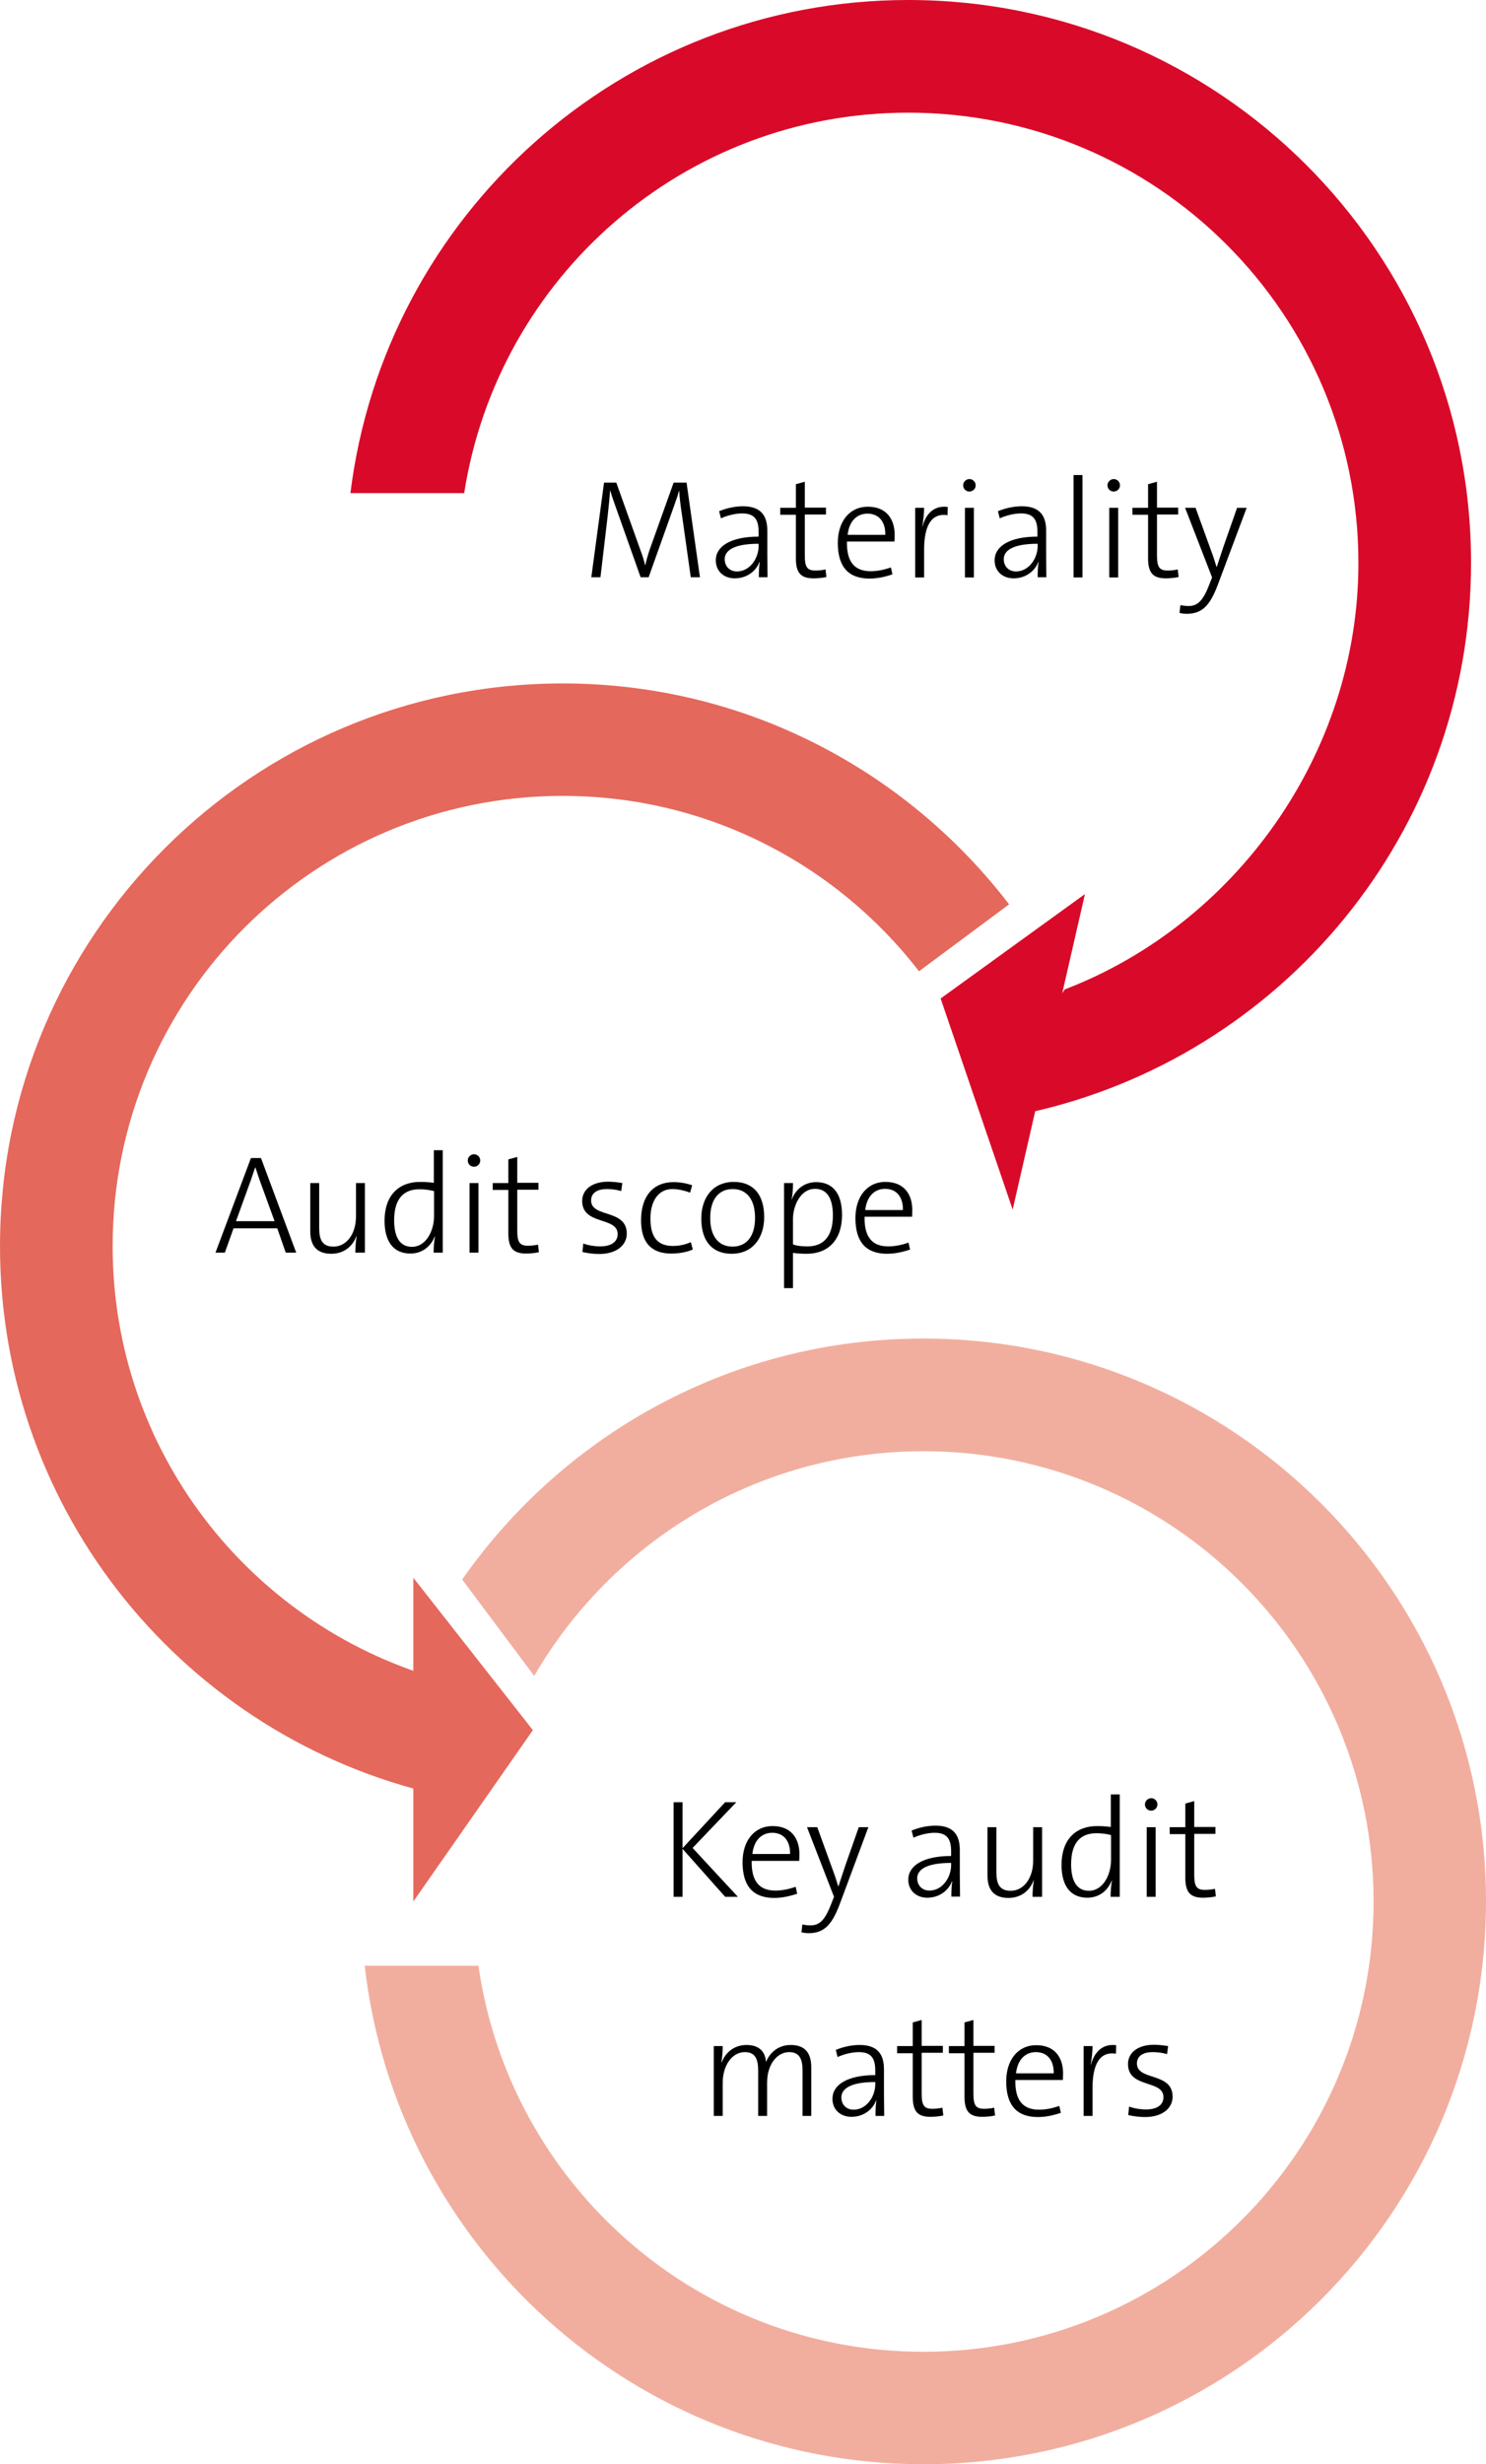
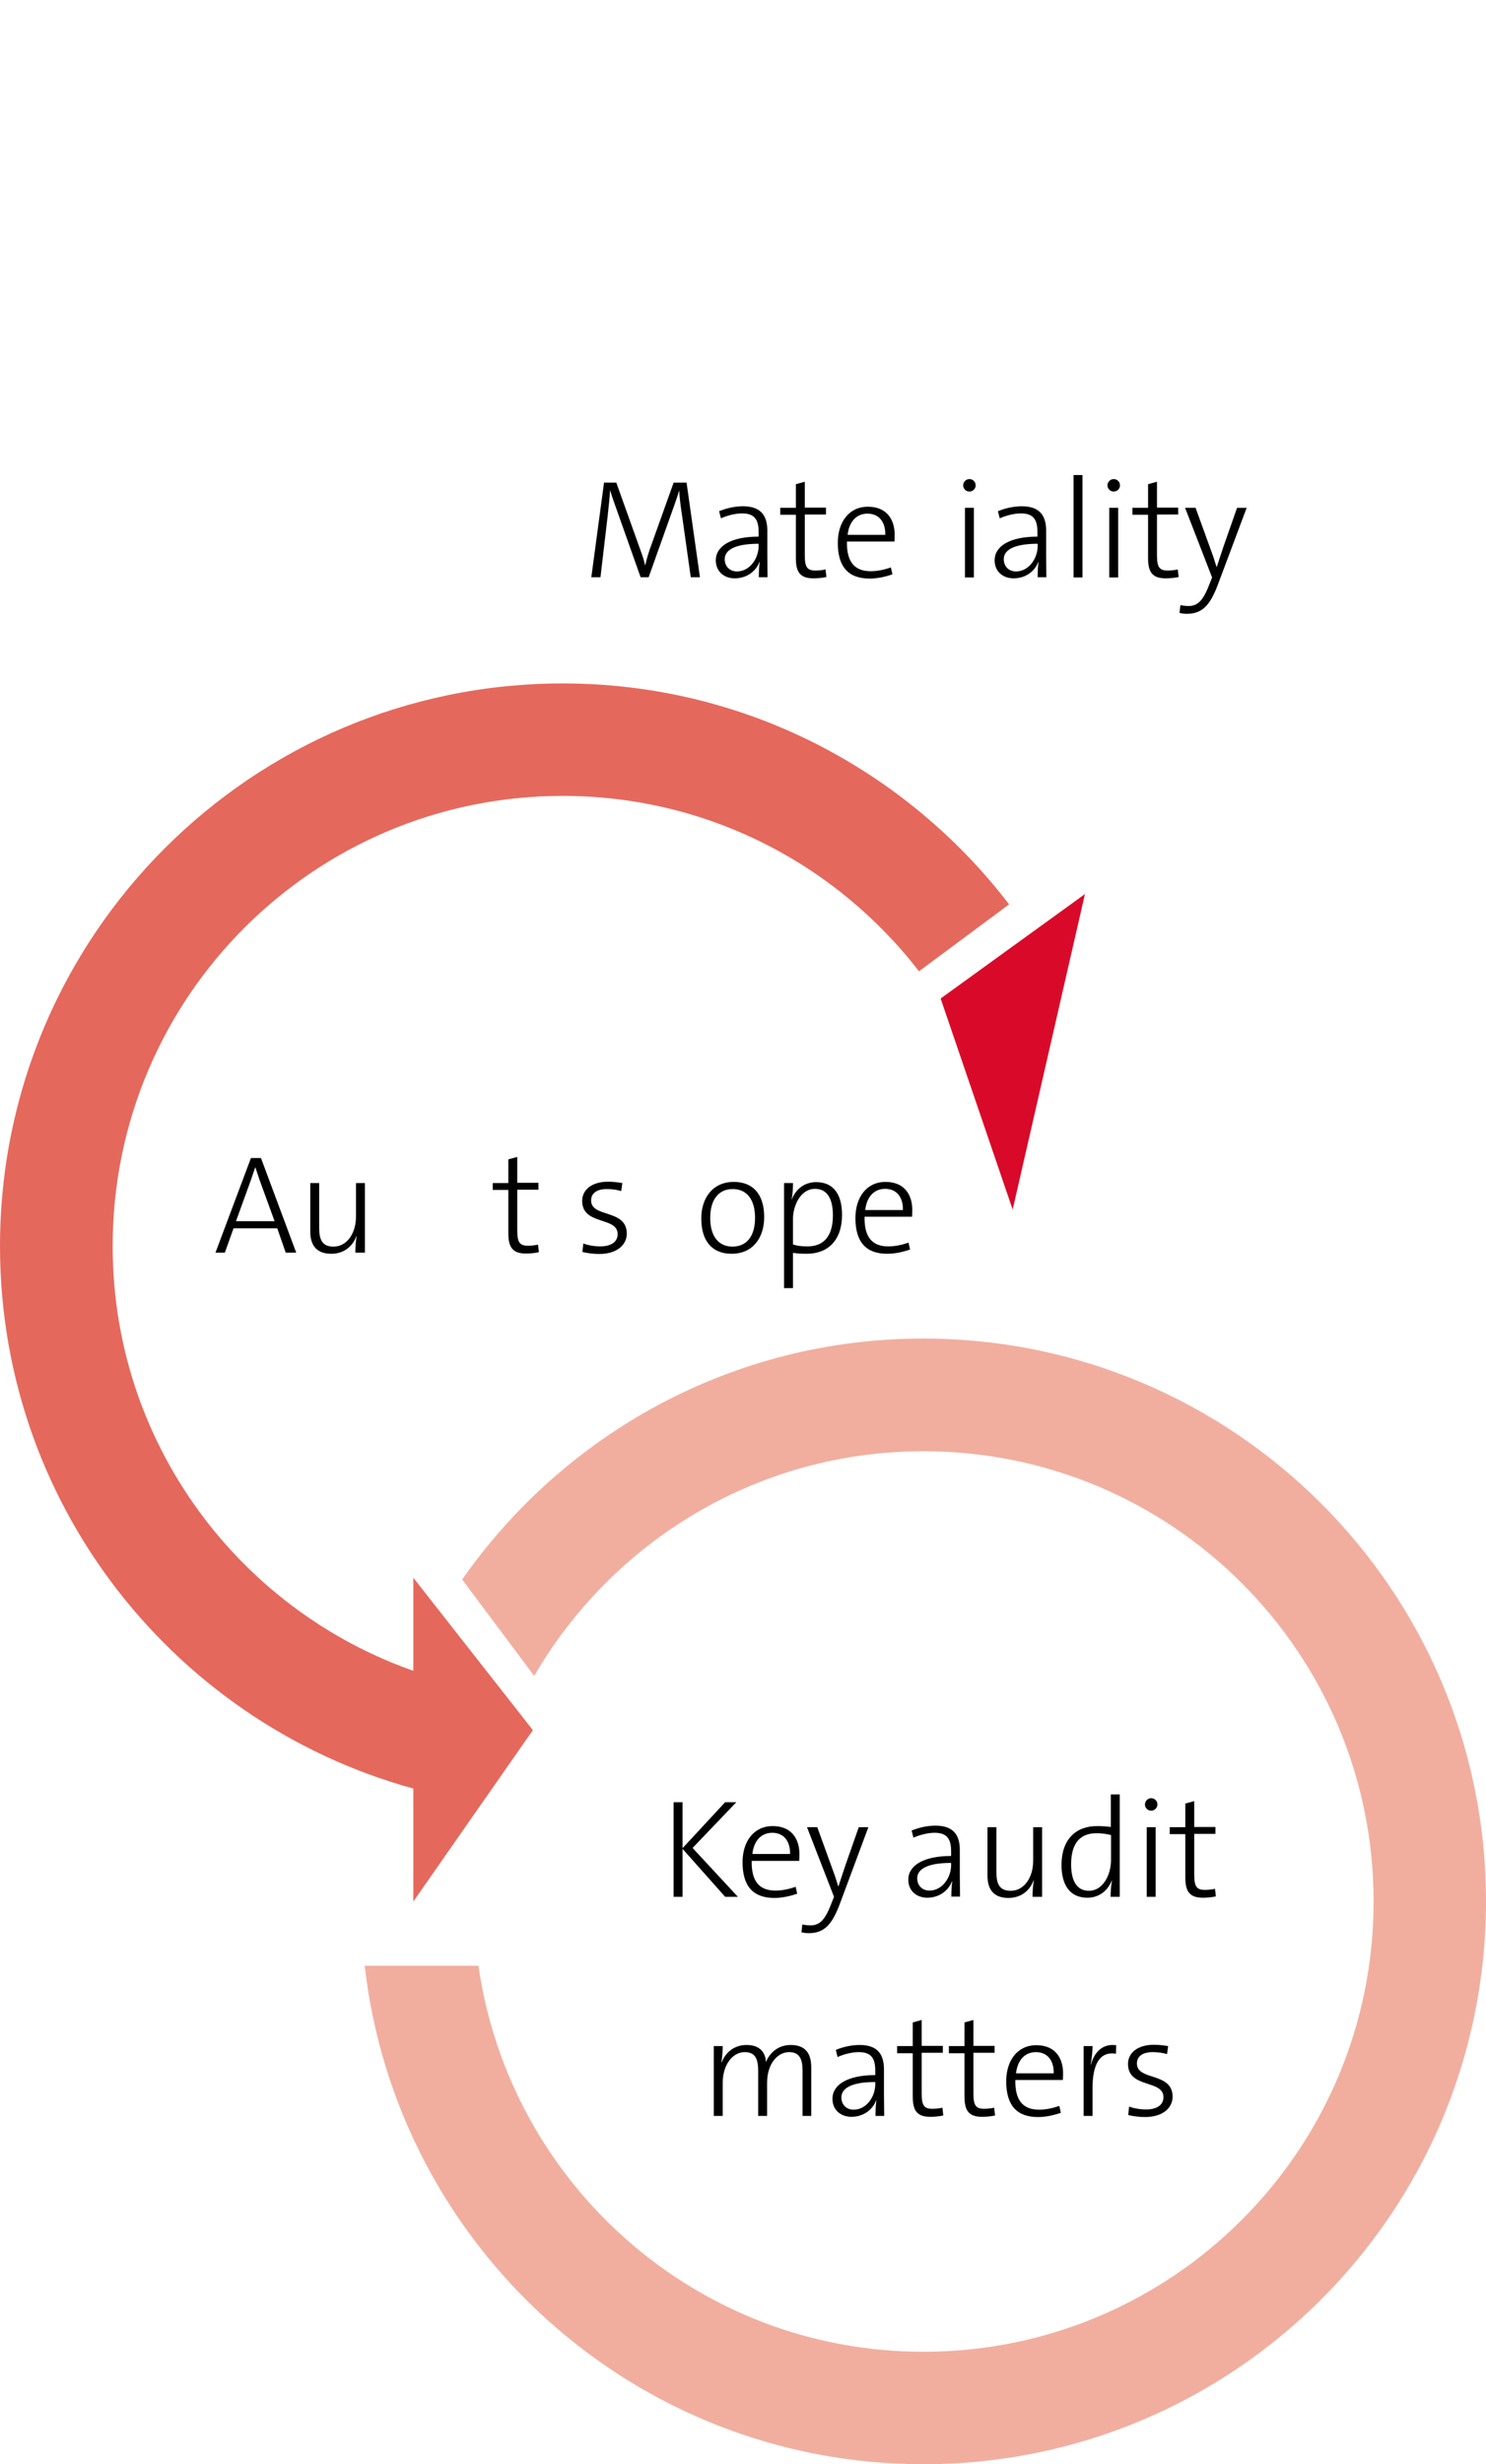
<svg xmlns="http://www.w3.org/2000/svg" xmlns:xlink="http://www.w3.org/1999/xlink" version="1.1" id="Ebene_1" x="0px" y="0px" viewBox="0 0 66.62 110.44" style="enable-background:new 0 0 66.62 110.44;" xml:space="preserve">
  <style type="text/css">
	.st0{clip-path:url(#SVGID_2_);fill:#E5685C;}
	.st1{clip-path:url(#SVGID_2_);fill:#F1AE9F;}
	.st2{clip-path:url(#SVGID_2_);fill:#D90A29;}
</style>
  <g>
    <defs>
      <rect id="SVGID_1_" x="0" y="0" width="66.62" height="110.44" />
    </defs>
    <clipPath id="SVGID_2_">
      <use xlink:href="#SVGID_1_" style="overflow:visible;" />
    </clipPath>
    <path class="st0" d="M25.23,30.63C11.29,30.63,0,41.92,0,55.85c0,11.99,8.37,22,19.57,24.57l-0.05-5.22   C11.16,72.74,5.05,65.01,5.05,55.85c0-11.15,9.03-20.18,20.18-20.18c6.5,0,12.28,3.08,15.97,7.86l4.04-3   C40.63,34.52,33.39,30.63,25.23,30.63" />
    <path class="st1" d="M41.39,59.99c-8.56,0-16.11,4.28-20.67,10.8l3.23,4.32c3.49-6.01,9.99-10.07,17.45-10.07   c11.14,0,20.18,9.03,20.18,20.18s-9.04,20.18-20.18,20.18c-10.16,0-18.55-7.52-19.95-17.3h-5.1c1.43,12.57,12.09,22.34,25.05,22.34   c13.93,0,25.22-11.29,25.22-25.23C66.62,71.29,55.32,59.99,41.39,59.99" />
-     <path class="st2" d="M65.95,25.22C65.95,11.29,54.65,0,40.72,0C27.85,0,17.25,9.65,15.71,22.1h5.1   c1.51-9.66,9.83-17.05,19.91-17.05c11.15,0,20.18,9.04,20.18,20.18c0,8.61-5.58,16.21-13.16,19.11c-1.25,1.73-0.96,3.63-1.68,5.54   C57.43,47.42,65.95,37.32,65.95,25.22" />
    <polygon class="st2" points="48.64,40.07 42.17,44.75 45.4,54.21  " />
    <polygon class="st0" points="18.53,85.22 23.89,77.54 18.53,70.71  " />
  </g>
  <g>
    <path d="M30.97,25.88l-0.39-2.76c-0.08-0.52-0.12-0.89-0.13-1.12h-0.01c-0.04,0.17-0.13,0.41-0.23,0.7l-1.13,3.17h-0.36l-1.06-2.99   c-0.11-0.32-0.23-0.63-0.3-0.89h-0.01c-0.02,0.33-0.06,0.7-0.11,1.16l-0.32,2.72h-0.41l0.57-4.24h0.55l1.08,3.02   c0.08,0.21,0.16,0.45,0.21,0.68h0.01c0.05-0.23,0.12-0.47,0.19-0.68l1.08-3.02h0.58l0.6,4.24H30.97z" />
    <path d="M34.02,25.88c0-0.25,0.01-0.5,0.04-0.69l-0.01-0.01c-0.15,0.41-0.56,0.74-1.11,0.74c-0.48,0-0.85-0.31-0.85-0.81   c0-0.62,0.66-1.06,1.92-1.06v-0.21c0-0.55-0.18-0.83-0.74-0.83c-0.3,0-0.66,0.09-0.95,0.22l-0.08-0.32   c0.32-0.13,0.69-0.22,1.07-0.22c0.81,0,1.09,0.43,1.09,1.09v1.12c0,0.32,0.01,0.68,0.01,0.97H34.02z M34.01,24.37   c-1.18,0-1.52,0.34-1.52,0.69c0,0.31,0.21,0.55,0.55,0.55c0.58,0,0.97-0.59,0.97-1.14V24.37z" />
  </g>
  <g>
    <path d="M37.05,25.86c-0.17,0.04-0.4,0.06-0.58,0.06c-0.6,0-0.79-0.28-0.79-0.91v-1.94h-0.7v-0.31h0.7V21.7l0.4-0.11v1.16h0.95   v0.31h-0.95v1.82c0,0.53,0.1,0.69,0.48,0.69c0.16,0,0.33-0.02,0.45-0.05L37.05,25.86z" />
    <path d="M40.01,25.74c-0.32,0.11-0.67,0.19-1.03,0.19c-0.92,0-1.42-0.5-1.42-1.6c0-0.93,0.5-1.62,1.35-1.62   c0.85,0,1.2,0.58,1.2,1.26c0,0.16-0.01,0.3-0.01,0.3h-2.13c-0.02,0.92,0.35,1.33,1.06,1.33c0.3,0,0.6-0.06,0.91-0.17L40.01,25.74z    M39.69,23.97c0.01-0.6-0.3-0.95-0.8-0.95c-0.47,0-0.82,0.33-0.89,0.95H39.69z" />
-     <path d="M42.48,23.09c-0.71-0.11-1.05,0.45-1.05,1.54v1.25h-0.4v-3.12h0.4c0,0.22-0.03,0.54-0.08,0.82l0.01,0.01   c0.12-0.47,0.45-0.96,1.13-0.87L42.48,23.09z" />
    <path d="M43.46,22.03c-0.16,0-0.28-0.13-0.28-0.28s0.13-0.28,0.28-0.28s0.28,0.12,0.28,0.28C43.75,21.89,43.62,22.03,43.46,22.03z    M43.26,25.88v-3.12h0.4v3.12H43.26z" />
    <path d="M46.52,25.88c0-0.25,0.01-0.5,0.04-0.69l-0.01-0.01c-0.15,0.41-0.56,0.74-1.11,0.74c-0.48,0-0.85-0.31-0.85-0.81   c0-0.62,0.66-1.06,1.92-1.06v-0.21c0-0.55-0.18-0.83-0.74-0.83c-0.3,0-0.66,0.09-0.95,0.22l-0.08-0.32   c0.32-0.13,0.69-0.22,1.07-0.22c0.81,0,1.09,0.43,1.09,1.09v1.12c0,0.32,0.01,0.68,0.01,0.97H46.52z M46.52,24.37   c-1.18,0-1.52,0.34-1.52,0.69c0,0.31,0.21,0.55,0.55,0.55c0.58,0,0.97-0.59,0.97-1.14V24.37z" />
    <path d="M48.13,25.88v-4.59h0.4v4.59H48.13z" />
    <path d="M49.93,22.03c-0.16,0-0.28-0.13-0.28-0.28s0.13-0.28,0.28-0.28s0.28,0.12,0.28,0.28C50.22,21.89,50.09,22.03,49.93,22.03z    M49.73,25.88v-3.12h0.4v3.12H49.73z" />
    <path d="M52.84,25.86c-0.17,0.04-0.4,0.06-0.58,0.06c-0.6,0-0.79-0.28-0.79-0.91v-1.94h-0.7v-0.31h0.7V21.7l0.4-0.11v1.16h0.95   v0.31h-0.95v1.82c0,0.53,0.1,0.69,0.48,0.69c0.16,0,0.33-0.02,0.45-0.05L52.84,25.86z" />
    <path d="M54.6,26.2c-0.36,0.96-0.72,1.31-1.41,1.31c-0.15,0-0.31-0.04-0.31-0.04l0.04-0.35c0,0,0.18,0.04,0.36,0.04   c0.38,0,0.63-0.19,0.91-0.9l0.15-0.38l-1.21-3.12h0.47l0.7,1.93c0.11,0.29,0.17,0.5,0.24,0.72h0.01c0.06-0.18,0.18-0.56,0.31-0.94   l0.6-1.71h0.43L54.6,26.2z" />
  </g>
  <g>
    <path d="M12.81,56.14l-0.38-1.09h-1.96l-0.39,1.09H9.66l1.59-4.24h0.45l1.58,4.24H12.81z M11.64,52.89l-0.19-0.57h-0.01   c-0.06,0.18-0.12,0.36-0.19,0.56l-0.67,1.85h1.73L11.64,52.89z" />
  </g>
  <g>
    <path d="M15.93,56.14c0-0.22,0.02-0.53,0.06-0.73l-0.01-0.01c-0.18,0.48-0.58,0.79-1.13,0.79c-0.72,0-0.94-0.45-0.94-1v-2.17h0.4   v2.02c0,0.52,0.14,0.83,0.64,0.83c0.59,0,1.01-0.57,1.01-1.36v-1.49h0.4v3.12H15.93z" />
-     <path d="M19.44,56.14c0-0.2,0.02-0.52,0.06-0.72l-0.01-0.01c-0.18,0.47-0.58,0.77-1.09,0.77c-0.78,0-1.16-0.56-1.16-1.47   c0-1.13,0.63-1.74,1.59-1.74c0.2,0,0.39,0.01,0.62,0.04v-1.46h0.4v4.59H19.44z M19.45,53.38c-0.23-0.06-0.45-0.08-0.65-0.08   c-0.69,0-1.13,0.41-1.13,1.39c0,0.74,0.25,1.19,0.8,1.19c0.62,0,0.99-0.7,0.99-1.39V53.38z" />
-     <path d="M21.25,52.29c-0.16,0-0.28-0.13-0.28-0.28s0.13-0.28,0.28-0.28s0.28,0.12,0.28,0.28C21.53,52.16,21.41,52.29,21.25,52.29z    M21.05,56.14v-3.12h0.4v3.12H21.05z" />
    <path d="M24.16,56.12c-0.17,0.04-0.4,0.06-0.58,0.06c-0.6,0-0.79-0.28-0.79-0.91v-1.94h-0.7v-0.31h0.7v-1.06l0.4-0.11v1.16h0.95   v0.31h-0.95v1.82c0,0.53,0.1,0.69,0.48,0.69c0.16,0,0.33-0.02,0.45-0.05L24.16,56.12z" />
    <path d="M27.85,53.38c-0.19-0.06-0.43-0.09-0.64-0.09c-0.47,0-0.71,0.2-0.71,0.51c0,0.79,1.6,0.37,1.6,1.49   c0,0.5-0.44,0.91-1.24,0.91c-0.26,0-0.55-0.04-0.75-0.09l0.04-0.38c0.2,0.08,0.51,0.13,0.76,0.13c0.5,0,0.78-0.21,0.78-0.55   c0-0.8-1.59-0.38-1.59-1.49c0-0.48,0.41-0.86,1.17-0.86c0.21,0,0.43,0.03,0.63,0.06L27.85,53.38z" />
-     <path d="M31.06,56c-0.28,0.12-0.61,0.18-0.97,0.18c-0.67,0-1.35-0.28-1.35-1.49c0-1.12,0.58-1.71,1.45-1.71   c0.3,0,0.58,0.05,0.84,0.14l-0.09,0.33c-0.22-0.08-0.51-0.16-0.8-0.16c-0.63,0-0.98,0.55-0.98,1.31c0,0.67,0.19,1.24,1,1.24   c0.3,0,0.56-0.06,0.81-0.17L31.06,56z" />
  </g>
  <g>
    <path d="M32.8,56.19c-0.82,0-1.36-0.51-1.36-1.58c0-0.91,0.5-1.64,1.46-1.64c0.82,0,1.36,0.51,1.36,1.58   C34.26,55.46,33.76,56.19,32.8,56.19z M32.85,53.29c-0.61,0-1.01,0.44-1.01,1.3c0,0.82,0.38,1.28,1,1.28   c0.57,0,1.01-0.39,1.01-1.29C33.85,53.76,33.48,53.29,32.85,53.29z" />
    <path d="M35.15,57.72v-4.7h0.4c0,0.2-0.01,0.53-0.06,0.72l0.01,0.01c0.18-0.47,0.58-0.77,1.09-0.77c0.74,0,1.16,0.5,1.16,1.47   c0,1.13-0.63,1.74-1.58,1.74c-0.23,0-0.4-0.01-0.62-0.04v1.58H35.15z M35.55,55.77c0.19,0.07,0.4,0.09,0.65,0.09   c0.69,0,1.14-0.41,1.14-1.39c0-0.74-0.25-1.19-0.8-1.19c-0.67,0-0.99,0.79-0.99,1.35V55.77z" />
    <path d="M40.8,56c-0.32,0.11-0.67,0.19-1.03,0.19c-0.92,0-1.42-0.5-1.42-1.6c0-0.93,0.5-1.62,1.35-1.62c0.85,0,1.2,0.58,1.2,1.26   c0,0.16-0.01,0.3-0.01,0.3h-2.13c-0.02,0.92,0.35,1.33,1.06,1.33c0.3,0,0.6-0.06,0.91-0.17L40.8,56z M40.48,54.23   c0.01-0.6-0.3-0.95-0.8-0.95c-0.47,0-0.82,0.33-0.89,0.95H40.48z" />
  </g>
  <g>
    <path d="M32.51,85.01l-1.91-2.15v2.15h-0.4v-4.24h0.4v2.06l1.91-2.06h0.5l-1.96,2.05l2.03,2.19H32.51z" />
    <path d="M35.74,84.87c-0.32,0.11-0.67,0.19-1.03,0.19c-0.92,0-1.42-0.5-1.42-1.6c0-0.93,0.5-1.62,1.35-1.62   c0.85,0,1.2,0.58,1.2,1.26c0,0.16-0.01,0.3-0.01,0.3H33.7c-0.02,0.92,0.35,1.33,1.06,1.33c0.3,0,0.6-0.06,0.91-0.17L35.74,84.87z    M35.42,83.09c0.01-0.6-0.3-0.95-0.8-0.95c-0.47,0-0.82,0.33-0.89,0.95H35.42z" />
  </g>
  <g>
    <path d="M37.65,85.33c-0.36,0.96-0.72,1.31-1.41,1.31c-0.15,0-0.31-0.04-0.31-0.04l0.04-0.35c0,0,0.18,0.04,0.36,0.04   c0.38,0,0.63-0.19,0.91-0.9l0.15-0.38l-1.21-3.12h0.46l0.7,1.93c0.11,0.29,0.17,0.5,0.24,0.72h0.01c0.06-0.18,0.18-0.56,0.31-0.94   l0.6-1.71h0.43L37.65,85.33z" />
    <path d="M42.65,85.01c0-0.25,0.01-0.5,0.04-0.69l-0.01-0.01c-0.15,0.41-0.56,0.74-1.11,0.74c-0.48,0-0.85-0.31-0.85-0.81   c0-0.62,0.66-1.06,1.92-1.06v-0.21c0-0.55-0.18-0.83-0.74-0.83c-0.3,0-0.66,0.09-0.95,0.22l-0.08-0.32   c0.32-0.13,0.69-0.22,1.07-0.22c0.81,0,1.09,0.43,1.09,1.09v1.12c0,0.32,0.01,0.68,0.01,0.97H42.65z M42.64,83.49   c-1.18,0-1.52,0.34-1.52,0.69c0,0.31,0.21,0.55,0.55,0.55c0.58,0,0.97-0.59,0.97-1.14V83.49z" />
    <path d="M46.29,85.01c0-0.22,0.02-0.53,0.06-0.73l-0.01-0.01c-0.18,0.48-0.58,0.79-1.13,0.79c-0.72,0-0.94-0.45-0.94-1v-2.17h0.4   v2.02c0,0.52,0.14,0.83,0.64,0.83c0.59,0,1.01-0.57,1.01-1.36v-1.49h0.4v3.12H46.29z" />
    <path d="M49.79,85.01c0-0.2,0.02-0.52,0.06-0.72l-0.01-0.01c-0.18,0.47-0.58,0.77-1.09,0.77c-0.78,0-1.16-0.56-1.16-1.47   c0-1.13,0.63-1.74,1.59-1.74c0.2,0,0.39,0.01,0.62,0.04v-1.46h0.4v4.59H49.79z M49.8,82.24c-0.23-0.06-0.45-0.08-0.65-0.08   c-0.69,0-1.13,0.41-1.13,1.39c0,0.74,0.25,1.19,0.8,1.19c0.62,0,0.99-0.7,0.99-1.39V82.24z" />
    <path d="M51.61,81.15c-0.16,0-0.28-0.13-0.28-0.28s0.13-0.28,0.28-0.28s0.28,0.12,0.28,0.28C51.89,81.02,51.76,81.15,51.61,81.15z    M51.41,85.01v-3.12h0.4v3.12H51.41z" />
    <path d="M54.51,84.99c-0.17,0.04-0.4,0.06-0.58,0.06c-0.6,0-0.79-0.28-0.79-0.91V82.2h-0.7v-0.31h0.7v-1.06l0.4-0.11v1.16h0.95   v0.31h-0.95v1.82c0,0.53,0.1,0.69,0.48,0.69c0.16,0,0.33-0.02,0.45-0.05L54.51,84.99z" />
  </g>
  <g>
    <path d="M35.98,94.83V92.8c0-0.52-0.14-0.83-0.6-0.83c-0.52,0-0.99,0.52-0.99,1.38v1.48h-0.4V92.8c0-0.52-0.13-0.83-0.6-0.83   c-0.55,0-0.99,0.57-0.99,1.38v1.48h-0.4V91.7h0.4c0,0.22-0.02,0.53-0.06,0.73l0.01,0.01c0.18-0.48,0.59-0.79,1.12-0.79   c0.63,0,0.85,0.37,0.87,0.77c0.11-0.3,0.45-0.77,1.11-0.77c0.71,0,0.92,0.44,0.92,1.01v2.17H35.98z" />
    <path d="M39.25,94.83c0-0.25,0.01-0.5,0.04-0.69l-0.01-0.01c-0.15,0.41-0.56,0.74-1.11,0.74c-0.48,0-0.85-0.31-0.85-0.81   c0-0.62,0.66-1.06,1.92-1.06V92.8c0-0.55-0.18-0.83-0.74-0.83c-0.3,0-0.66,0.09-0.95,0.22l-0.08-0.32   c0.32-0.13,0.69-0.22,1.07-0.22c0.81,0,1.09,0.43,1.09,1.09v1.12c0,0.32,0.01,0.68,0.01,0.97H39.25z M39.24,93.31   c-1.18,0-1.52,0.34-1.52,0.69c0,0.31,0.21,0.55,0.55,0.55c0.58,0,0.97-0.59,0.97-1.14V93.31z" />
  </g>
  <g>
    <path d="M42.29,94.81c-0.17,0.04-0.4,0.06-0.58,0.06c-0.6,0-0.79-0.28-0.79-0.91v-1.94h-0.7V91.7h0.7v-1.06l0.4-0.11v1.16h0.95   v0.31h-0.95v1.82c0,0.53,0.1,0.69,0.48,0.69c0.16,0,0.33-0.02,0.45-0.05L42.29,94.81z" />
    <path d="M44.61,94.81c-0.17,0.04-0.4,0.06-0.58,0.06c-0.6,0-0.79-0.28-0.79-0.91v-1.94h-0.7V91.7h0.7v-1.06l0.4-0.11v1.16h0.95   v0.31h-0.95v1.82c0,0.53,0.1,0.69,0.48,0.69c0.16,0,0.33-0.02,0.45-0.05L44.61,94.81z" />
    <path d="M47.56,94.69c-0.32,0.11-0.67,0.19-1.03,0.19c-0.92,0-1.42-0.5-1.42-1.6c0-0.93,0.5-1.62,1.35-1.62   c0.85,0,1.2,0.58,1.2,1.26c0,0.16-0.01,0.3-0.01,0.3h-2.13c-0.02,0.92,0.35,1.33,1.06,1.33c0.3,0,0.6-0.06,0.91-0.17L47.56,94.69z    M47.24,92.92c0.01-0.6-0.3-0.95-0.8-0.95c-0.47,0-0.82,0.33-0.89,0.95H47.24z" />
    <path d="M50.03,92.04c-0.71-0.11-1.05,0.45-1.05,1.54v1.25h-0.4V91.7h0.4c0,0.22-0.03,0.54-0.08,0.82l0.01,0.01   c0.12-0.46,0.45-0.96,1.13-0.87L50.03,92.04z" />
    <path d="M52.32,92.06c-0.19-0.06-0.43-0.09-0.64-0.09c-0.47,0-0.71,0.2-0.71,0.51c0,0.79,1.6,0.37,1.6,1.49   c0,0.5-0.44,0.91-1.24,0.91c-0.26,0-0.55-0.04-0.75-0.09l0.04-0.38c0.2,0.08,0.51,0.13,0.76,0.13c0.5,0,0.78-0.21,0.78-0.55   c0-0.8-1.59-0.38-1.59-1.49c0-0.48,0.41-0.86,1.17-0.86c0.21,0,0.43,0.03,0.63,0.06L52.32,92.06z" />
  </g>
</svg>